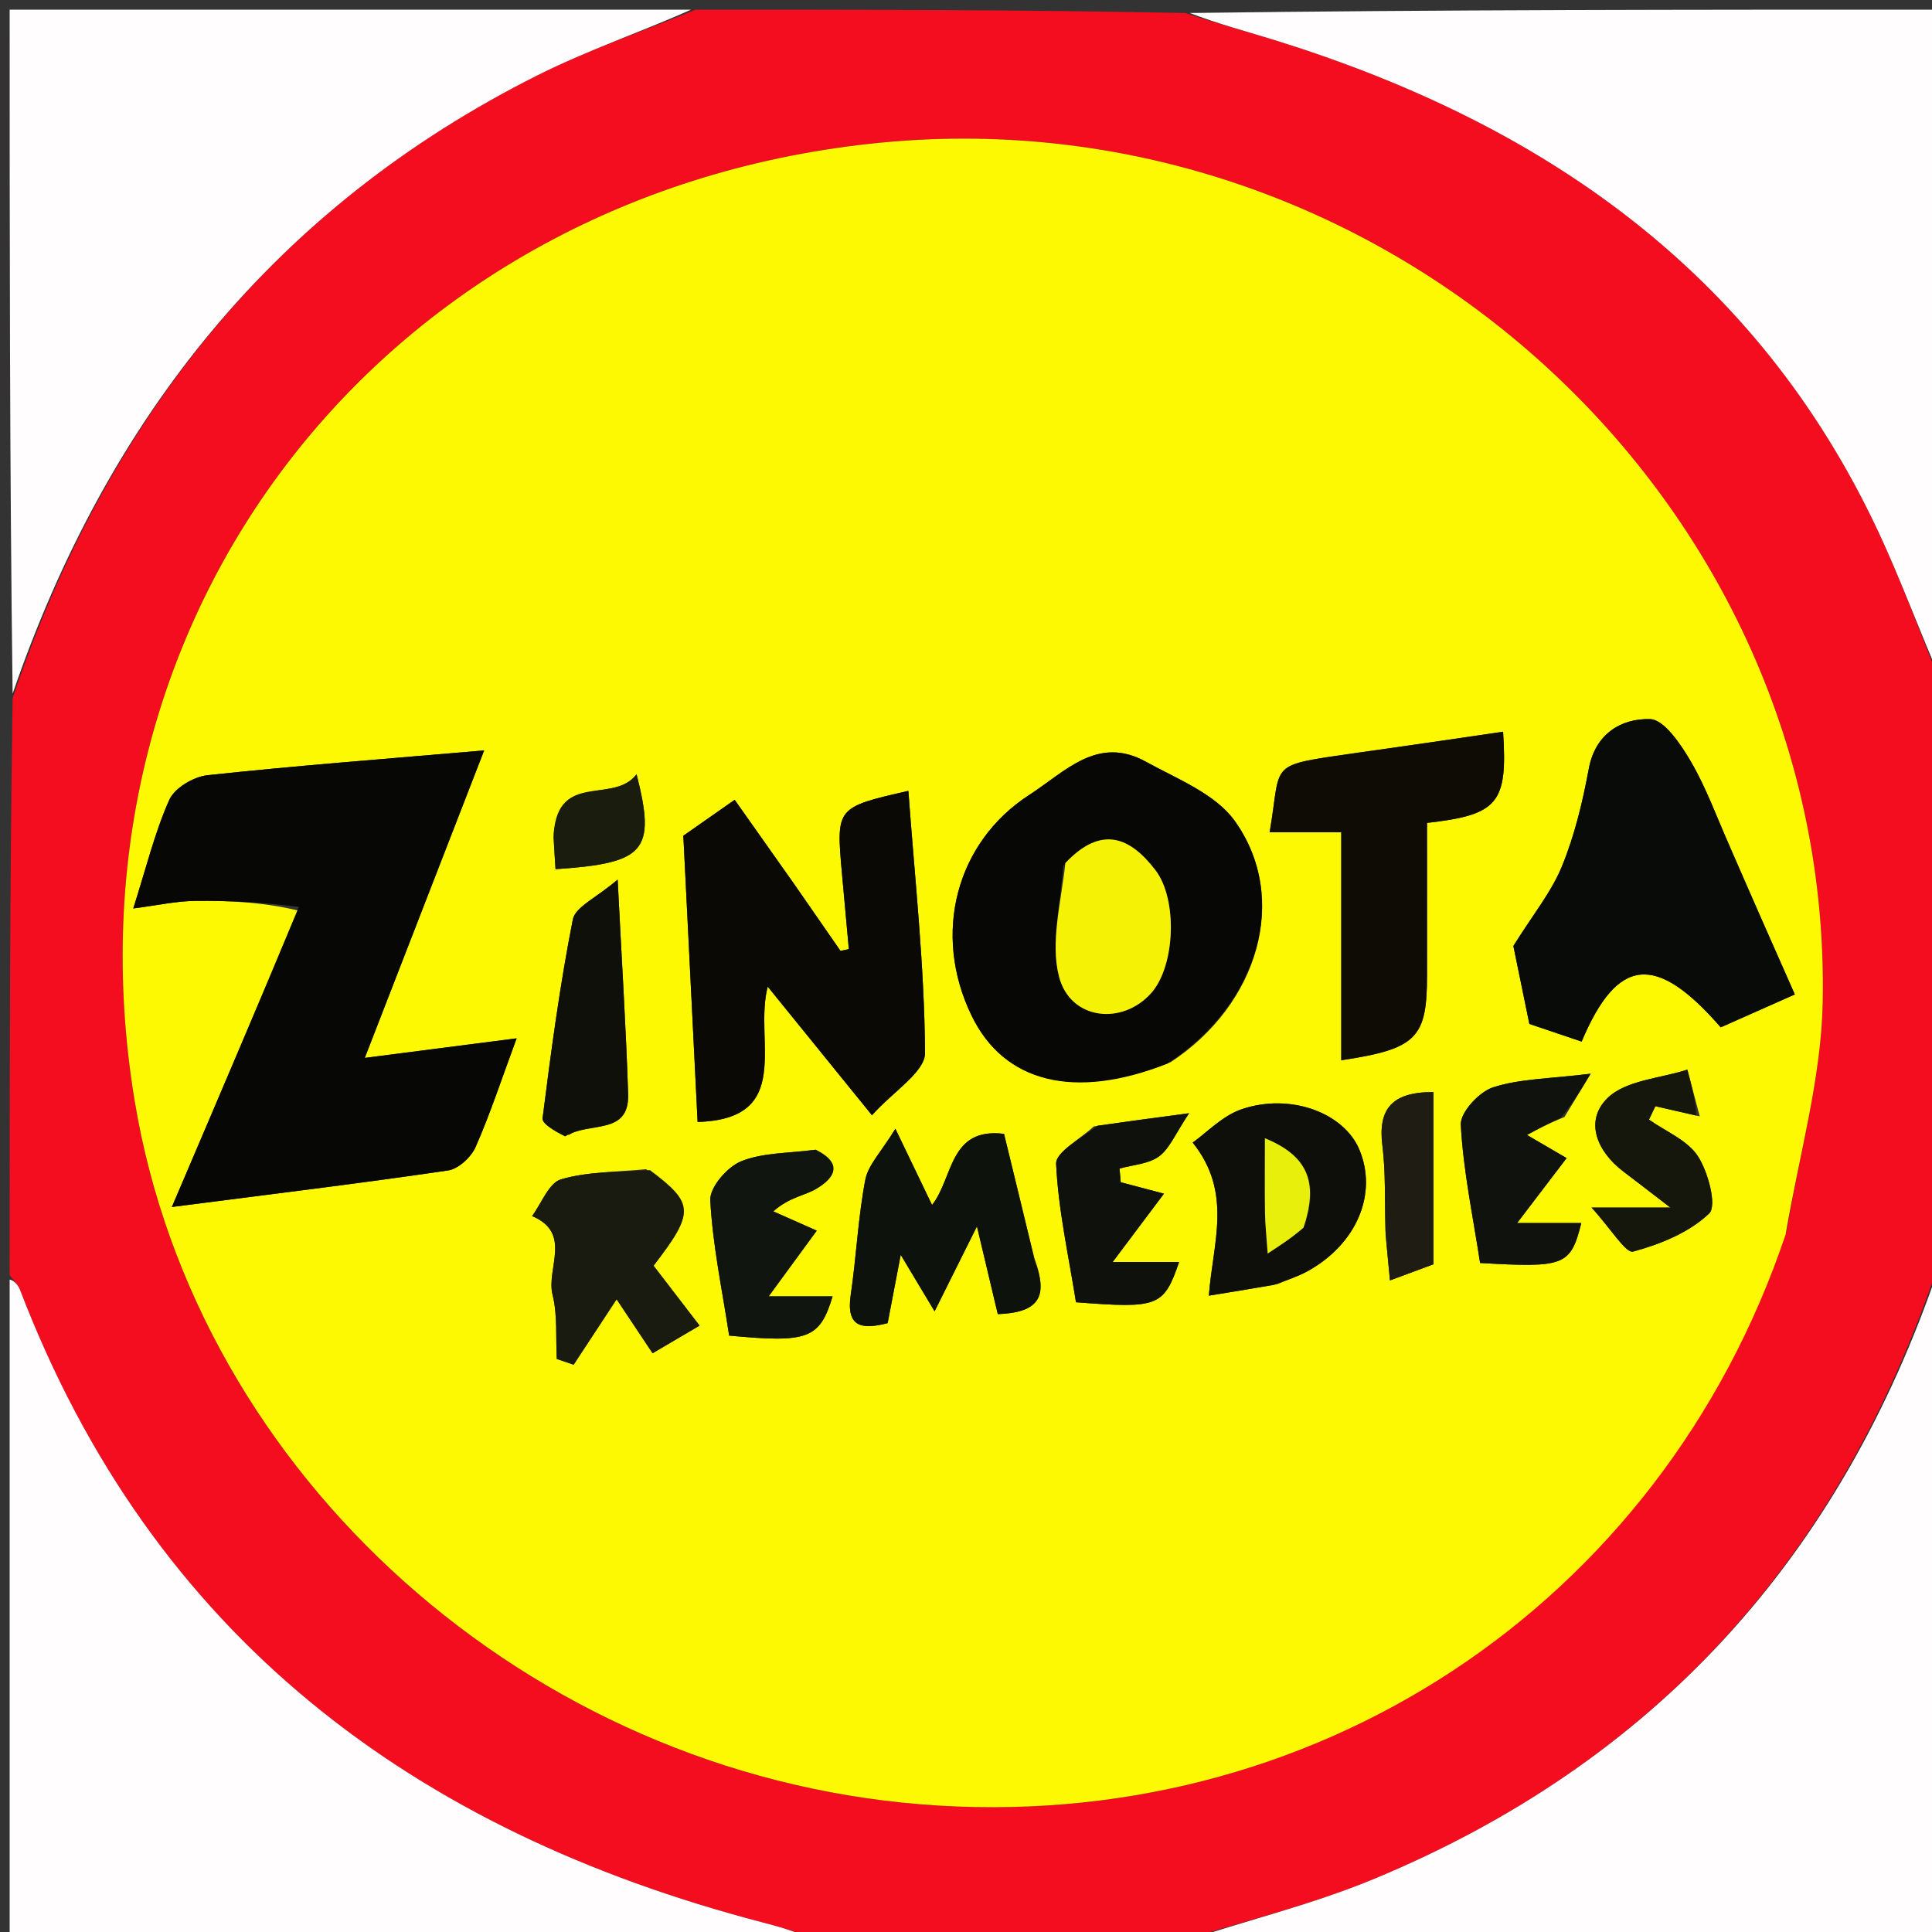
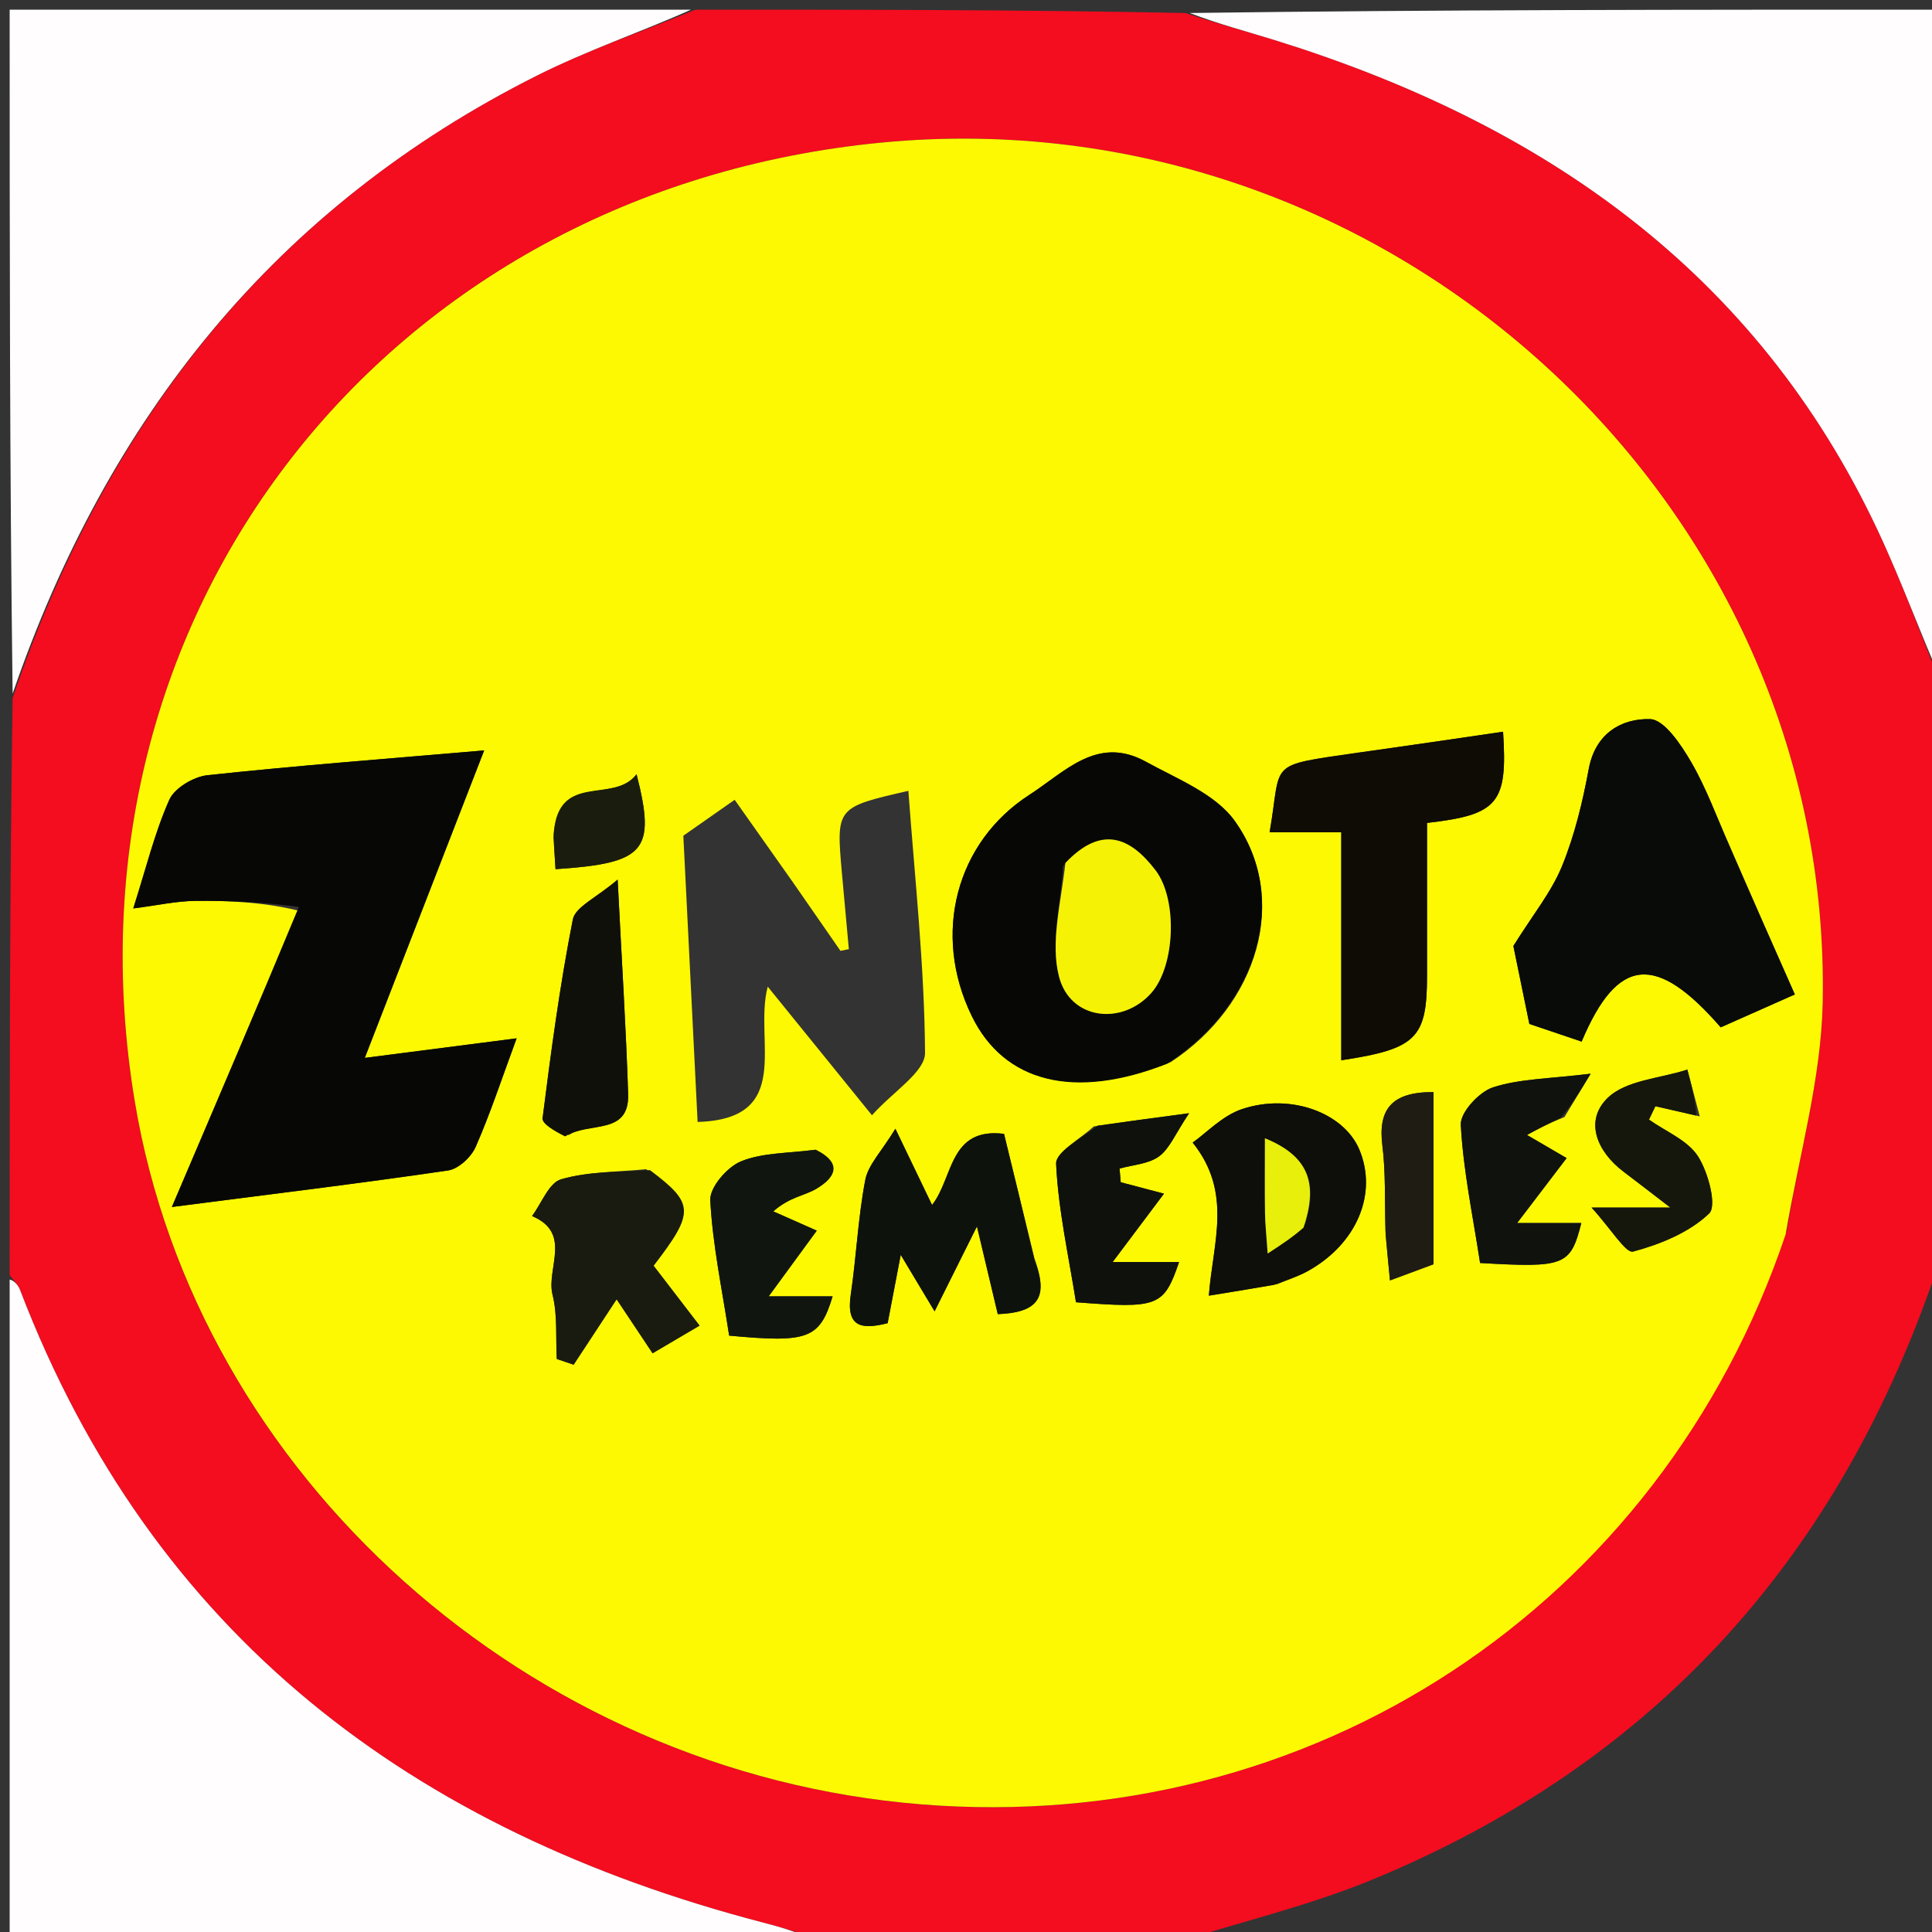
<svg xmlns="http://www.w3.org/2000/svg" version="1.1" id="Layer_1" x="0px" y="0px" width="100%" viewBox="0 0 200 200" enable-background="new 0 0 200 200" xml:space="preserve">
  <rect x="0" y="0" width="200" height="200" fill="#333333" stroke="none" />
  <path fill="#F40C1F" opacity="1" stroke="none" d=" M122,201   C109.646,201 97.292,201 84.333,200.644   C82.126,199.859 80.525,199.424 78.92,199.005   C42.748,189.559 15.773,169.327 2.066,133.512   C1.852,132.954 1.361,132.502 1,132   C1,112.312 1,92.625 1.307,72.276   C11.147,43.197 28.565,21.401 55.579,7.824   C60.862,5.169 66.517,3.255 72,1   C88.688,1 105.375,1 122.69,1.346   C126.185,2.504 129.07,3.255 131.915,4.138   C159.543,12.711 181.752,28 194.404,54.951   C196.859,60.18 198.814,65.644 201,71   C201,90.688 201,110.375 200.708,130.745   C190.527,161.271 171.232,182.511 142.145,194.545   C135.651,197.231 128.726,198.876 122,201  M184.957,127.406   C186.252,119.546 188.523,111.707 188.685,103.824   C189.752,51.769 143.539,9.724 91.253,14.761   C39.866,19.712 5.594,63.714 13.951,114.013   C20.396,152.808 54.74,183.512 95.35,186.785   C135.725,190.039 171.876,166.337 184.957,127.406  z" />
  <path fill="#FFFDFD" opacity="1" stroke="none" d=" M1,132.469   C1.361,132.502 1.852,132.954 2.066,133.512   C15.773,169.327 42.748,189.559 78.92,199.005   C80.525,199.424 82.126,199.859 83.865,200.644   C56.413,201 28.826,201 1,201   C1,178.313 1,155.625 1,132.469  z" />
-   <path fill="#FFFDFD" opacity="1" stroke="none" d=" M122.469,201   C128.726,198.876 135.651,197.231 142.145,194.545   C171.232,182.511 190.527,161.271 200.708,131.214   C201,154.265 201,177.529 201,201   C174.979,201 148.958,201 122.469,201  z" />
  <path fill="#FFFDFD" opacity="1" stroke="none" d=" M201,70.531   C198.814,65.644 196.859,60.18 194.404,54.951   C181.752,28 159.543,12.711 131.915,4.138   C129.07,3.255 126.185,2.504 123.159,1.346   C148.923,1 174.846,1 201,1   C201,24.02 201,47.042 201,70.531  z" />
  <path fill="#FFFDFD" opacity="1" stroke="none" d=" M71.531,1   C66.517,3.255 60.862,5.169 55.579,7.824   C28.565,21.401 11.147,43.197 1.307,71.807   C1,48.406 1,24.813 1,1   C24.354,1 47.708,1 71.531,1  z" />
  <path fill="#FCF902" opacity="1" stroke="none" d=" M184.847,127.792   C171.876,166.337 135.725,190.039 95.35,186.785   C54.74,183.512 20.396,152.808 13.951,114.013   C5.594,63.714 39.866,19.712 91.253,14.761   C143.539,9.724 189.752,51.769 188.685,103.824   C188.523,111.707 186.252,119.546 184.847,127.792  M30.89,94.267   C26.732,104.006 22.574,113.745 17.791,124.947   C28.376,123.581 37.402,122.487 46.394,121.164   C47.462,121.006 48.774,119.785 49.237,118.733   C50.749,115.299 51.92,111.715 53.482,107.487   C47.926,108.203 43.232,108.808 37.762,109.513   C41.965,98.688 45.89,88.578 50.12,77.683   C39.974,78.556 30.712,79.258 21.482,80.248   C20.047,80.402 18.073,81.57 17.527,82.795   C16.02,86.173 15.137,89.829 13.795,94.042   C16.311,93.718 18.236,93.286 20.167,93.261   C23.771,93.216 27.378,93.408 30.89,94.267  M121.198,109.947   C130.274,103.996 133.528,92.975 127.825,84.988   C125.818,82.178 121.87,80.643 118.626,78.854   C113.606,76.086 110.28,79.882 106.569,82.275   C98.982,87.167 96.451,96.67 100.597,105.175   C103.955,112.063 111.204,113.917 121.198,109.947  M82.103,91.362   C80.125,88.561 78.147,85.761 76.053,82.796   C73.603,84.511 71.6,85.913 70.739,86.515   C71.262,97.008 71.735,106.501 72.216,116.143   C82.265,115.854 78.001,107.684 79.475,102.137   C83.175,106.702 86.459,110.752 90.267,115.451   C92.465,112.982 95.773,110.973 95.76,108.987   C95.699,99.973 94.701,90.965 94.034,81.869   C86.553,83.581 86.551,83.581 87.156,90.392   C87.389,93.014 87.633,95.635 87.872,98.256   C87.583,98.314 87.294,98.373 87.005,98.431   C85.509,96.27 84.012,94.11 82.103,91.362  M179,87.448   C177.708,84.568 176.63,81.563 175.048,78.851   C174.011,77.074 172.278,74.476 170.803,74.44   C167.877,74.368 165.155,75.897 164.469,79.59   C163.835,83.01 163.009,86.463 161.697,89.668   C160.596,92.356 158.672,94.706 156.663,97.928   C156.971,99.434 157.571,102.356 158.318,105.996   C159.642,106.444 161.717,107.145 163.73,107.826   C167.458,98.982 171.451,98.676 178.129,106.35   C180.582,105.261 183.123,104.132 185.8,102.944   C183.526,97.809 181.391,92.988 179,87.448  M140.446,77.926   C130.958,79.315 132.732,78.724 131.431,86.157   C133.723,86.157 135.977,86.157 138.847,86.157   C138.847,94.167 138.847,101.922 138.847,109.758   C146.681,108.576 147.732,107.459 147.726,100.91   C147.722,95.638 147.725,90.366 147.725,85.188   C155.119,84.345 156.075,83.146 155.598,75.749   C150.824,76.45 146.068,77.148 140.446,77.926  M107.077,130.248   C106.019,125.908 104.96,121.569 103.937,117.377   C98.225,116.666 98.696,121.962 96.485,124.738   C95.304,122.28 94.316,120.226 92.691,116.848   C91.251,119.212 89.875,120.574 89.573,122.143   C88.821,126.055 88.654,130.075 88.069,134.025   C87.569,137.399 89.194,137.662 91.889,136.973   C92.315,134.751 92.725,132.608 93.243,129.9   C94.554,132.088 95.489,133.647 96.748,135.748   C98.304,132.628 99.491,130.249 101.133,126.956   C102.014,130.666 102.648,133.335 103.29,136.038   C107.086,135.895 108.697,134.596 107.077,130.248  M66.884,121.037   C63.935,121.331 60.881,121.267 58.083,122.081   C56.82,122.448 56.064,124.564 55.079,125.886   C59.275,127.654 56.524,131.313 57.2,134.029   C57.729,136.15 57.519,138.456 57.637,140.679   C58.219,140.878 58.801,141.076 59.383,141.274   C60.873,139.006 62.363,136.738 63.832,134.502   C64.866,136.053 66.127,137.945 67.556,140.089   C69.402,139.002 71.029,138.044 72.418,137.227   C70.584,134.838 69.098,132.902 67.656,131.025   C71.914,125.478 71.901,124.602 66.884,121.037  M132.216,132.938   C133.284,132.486 134.405,132.127 135.413,131.565   C140.473,128.743 142.637,123.542 140.709,118.984   C139.118,115.225 133.637,113.122 128.575,114.813   C126.543,115.492 124.883,117.283 123.465,118.279   C127.63,123.471 125.555,128.622 125.139,134.127   C127.317,133.774 129.374,133.44 132.216,132.938  M58.896,117.493   C60.95,116.08 65.163,117.587 65.025,113.258   C64.805,106.354 64.362,99.457 63.938,91.055   C61.717,92.957 59.556,93.882 59.299,95.183   C57.956,101.982 57.04,108.87 56.168,115.751   C56.093,116.34 57.426,117.107 58.896,117.493  M84.065,119.06   C81.594,119.396 78.95,119.31 76.713,120.221   C75.281,120.803 73.459,122.91 73.528,124.245   C73.768,128.89 74.756,133.496 75.482,138.262   C83.637,139.028 84.857,138.612 86.192,134.195   C84.35,134.195 82.559,134.195 79.575,134.195   C81.526,131.529 82.991,129.528 84.551,127.396   C82.678,126.566 81.364,125.983 80.051,125.401   C81.741,123.903 83.309,123.781 84.517,123.056   C86.238,122.024 87.467,120.535 84.065,119.06  M175.957,115.565   C175.529,113.952 175.102,112.34 174.674,110.727   C171.859,111.645 168.31,111.813 166.412,113.67   C164,116.029 165.296,119.195 168.07,121.292   C169.3,122.221 170.517,123.167 172.918,125.009   C169.645,125.009 167.986,125.009 164.758,125.009   C166.805,127.25 168.297,129.766 169.06,129.562   C171.881,128.805 174.875,127.584 176.929,125.621   C177.755,124.832 176.836,121.339 175.766,119.69   C174.689,118.031 172.438,117.133 170.701,115.901   C170.923,115.439 171.145,114.978 171.366,114.516   C172.657,114.811 173.947,115.106 175.957,115.565  M161.952,115.636   C162.73,114.349 163.509,113.062 164.666,111.149   C160.412,111.675 157.339,111.663 154.56,112.561   C153.117,113.027 151.152,115.158 151.221,116.44   C151.474,121.184 152.476,125.888 153.218,130.744   C161.971,131.252 162.579,131.037 163.696,126.61   C161.897,126.61 160.141,126.61 157.05,126.61   C159.153,123.85 160.683,121.843 162.175,119.886   C160.533,118.928 159.303,118.21 158.073,117.493   C159.101,116.932 160.13,116.372 161.952,115.636  M113.223,116.608   C111.854,117.902 109.273,119.252 109.329,120.481   C109.547,125.214 110.608,129.909 111.385,134.808   C119.894,135.468 120.471,135.277 122.059,130.643   C120.09,130.643 118.22,130.643 115.182,130.643   C117.281,127.848 118.803,125.82 120.494,123.568   C118.525,123.048 117.271,122.717 116.017,122.385   C115.976,121.914 115.935,121.442 115.895,120.97   C117.278,120.579 118.893,120.504 119.982,119.709   C121.079,118.908 121.656,117.393 123.097,115.24   C119.201,115.76 116.611,116.105 113.223,116.608  M143.437,127.876   C143.573,129.29 143.71,130.704 143.889,132.55   C145.839,131.826 147.326,131.274 148.4,130.875   C148.4,124.651 148.4,118.842 148.4,113.054   C144.054,113.025 142.632,114.838 143.105,118.605   C143.453,121.377 143.33,124.208 143.437,127.876  M57.292,86.7   C57.364,87.793 57.436,88.886 57.508,89.978   C66.785,89.354 67.927,88.122 65.897,80.146   C63.559,83.284 57.798,79.804 57.292,86.7  z" />
  <path fill="#070805" opacity="1" stroke="none" d=" M30.937,93.885   C27.378,93.408 23.771,93.216 20.167,93.261   C18.236,93.286 16.311,93.718 13.795,94.042   C15.137,89.829 16.02,86.173 17.527,82.795   C18.073,81.57 20.047,80.402 21.482,80.248   C30.712,79.258 39.974,78.556 50.12,77.683   C45.89,88.578 41.965,98.688 37.762,109.513   C43.232,108.808 47.926,108.203 53.482,107.487   C51.92,111.715 50.749,115.299 49.237,118.733   C48.774,119.785 47.462,121.006 46.394,121.164   C37.402,122.487 28.376,123.581 17.791,124.947   C22.574,113.745 26.732,104.006 30.937,93.885  z" />
  <path fill="#070806" opacity="1" stroke="none" d=" M120.848,110.105   C111.204,113.917 103.955,112.063 100.597,105.175   C96.451,96.67 98.982,87.167 106.569,82.275   C110.28,79.882 113.606,76.086 118.626,78.854   C121.87,80.643 125.818,82.178 127.825,84.988   C133.528,92.975 130.274,103.996 120.848,110.105  M110.056,89.644   C109.838,93.48 108.715,97.55 109.628,101.095   C110.788,105.6 116.191,106.193 119.196,102.776   C121.667,99.966 121.921,93.096 119.616,90.085   C116.969,86.626 114.017,85.408 110.056,89.644  z" />
-   <path fill="#0A0906" opacity="1" stroke="none" d=" M82.309,91.655   C84.012,94.11 85.509,96.27 87.005,98.431   C87.294,98.373 87.583,98.314 87.872,98.256   C87.633,95.635 87.389,93.014 87.156,90.392   C86.551,83.581 86.553,83.581 94.034,81.869   C94.701,90.965 95.699,99.973 95.76,108.987   C95.773,110.973 92.465,112.982 90.267,115.451   C86.459,110.752 83.175,106.702 79.475,102.137   C78.001,107.684 82.265,115.854 72.216,116.143   C71.735,106.501 71.262,97.008 70.739,86.515   C71.6,85.913 73.603,84.511 76.053,82.796   C78.147,85.761 80.125,88.561 82.309,91.655  z" />
  <path fill="#090B08" opacity="1" stroke="none" d=" M179.128,87.808   C181.391,92.988 183.526,97.809 185.8,102.944   C183.123,104.132 180.582,105.261 178.129,106.35   C171.451,98.676 167.458,98.982 163.73,107.826   C161.717,107.145 159.642,106.444 158.318,105.996   C157.571,102.356 156.971,99.434 156.663,97.928   C158.672,94.706 160.596,92.356 161.697,89.668   C163.009,86.463 163.835,83.01 164.469,79.59   C165.155,75.897 167.877,74.368 170.803,74.44   C172.278,74.476 174.011,77.074 175.048,78.851   C176.63,81.563 177.708,84.568 179.128,87.808  z" />
  <path fill="#0F0B05" opacity="1" stroke="none" d=" M140.88,77.886   C146.068,77.148 150.824,76.45 155.598,75.749   C156.075,83.146 155.119,84.345 147.725,85.188   C147.725,90.366 147.722,95.638 147.726,100.91   C147.732,107.459 146.681,108.576 138.847,109.758   C138.847,101.922 138.847,94.167 138.847,86.157   C135.977,86.157 133.723,86.157 131.431,86.157   C132.732,78.724 130.958,79.315 140.88,77.886  z" />
  <path fill="#0E120D" opacity="1" stroke="none" d=" M107.144,130.649   C108.697,134.596 107.086,135.895 103.29,136.038   C102.648,133.335 102.014,130.666 101.133,126.956   C99.491,130.249 98.304,132.628 96.748,135.748   C95.489,133.647 94.554,132.088 93.243,129.9   C92.725,132.608 92.315,134.751 91.889,136.973   C89.194,137.662 87.569,137.399 88.069,134.025   C88.654,130.075 88.821,126.055 89.573,122.143   C89.875,120.574 91.251,119.212 92.691,116.848   C94.316,120.226 95.304,122.28 96.485,124.738   C98.696,121.962 98.225,116.666 103.937,117.377   C104.96,121.569 106.019,125.908 107.144,130.649  z" />
  <path fill="#191B10" opacity="1" stroke="none" d=" M67.287,121.133   C71.901,124.602 71.914,125.478 67.656,131.025   C69.098,132.902 70.584,134.838 72.418,137.227   C71.029,138.044 69.402,139.002 67.556,140.089   C66.127,137.945 64.866,136.053 63.832,134.502   C62.363,136.738 60.873,139.006 59.383,141.274   C58.801,141.076 58.219,140.878 57.637,140.679   C57.519,138.456 57.729,136.15 57.2,134.029   C56.524,131.313 59.275,127.654 55.079,125.886   C56.064,124.564 56.82,122.448 58.083,122.081   C60.881,121.267 63.935,121.331 67.287,121.133  z" />
  <path fill="#0E0E0B" opacity="1" stroke="none" d=" M131.824,133.022   C129.374,133.44 127.317,133.774 125.139,134.127   C125.555,128.622 127.63,123.471 123.465,118.279   C124.883,117.283 126.543,115.492 128.575,114.813   C133.637,113.122 139.118,115.225 140.709,118.984   C142.637,123.542 140.473,128.743 135.413,131.565   C134.405,132.127 133.284,132.486 131.824,133.022  M135.109,126.716   C136.327,122.849 135.81,119.809 130.942,117.831   C130.942,120.983 130.918,123.289 130.953,125.594   C130.969,126.709 131.095,127.822 131.229,129.764   C132.756,128.768 133.765,128.11 135.109,126.716  z" />
  <path fill="#10100A" opacity="1" stroke="none" d=" M58.501,117.642   C57.426,117.107 56.093,116.34 56.168,115.751   C57.04,108.87 57.956,101.982 59.299,95.183   C59.556,93.882 61.717,92.957 63.938,91.055   C64.362,99.457 64.805,106.354 65.025,113.258   C65.163,117.587 60.95,116.08 58.501,117.642  z" />
  <path fill="#10160F" opacity="1" stroke="none" d=" M84.451,119.013   C87.467,120.535 86.238,122.024 84.517,123.056   C83.309,123.781 81.741,123.903 80.051,125.401   C81.364,125.983 82.678,126.566 84.551,127.396   C82.991,129.528 81.526,131.529 79.575,134.195   C82.559,134.195 84.35,134.195 86.192,134.195   C84.857,138.612 83.637,139.028 75.482,138.262   C74.756,133.496 73.768,128.89 73.528,124.245   C73.459,122.91 75.281,120.803 76.713,120.221   C78.95,119.31 81.594,119.396 84.451,119.013  z" />
  <path fill="#15170D" opacity="1" stroke="none" d=" M175.597,115.483   C173.947,115.106 172.657,114.811 171.366,114.516   C171.145,114.978 170.923,115.439 170.701,115.901   C172.438,117.133 174.689,118.031 175.766,119.69   C176.836,121.339 177.755,124.832 176.929,125.621   C174.875,127.584 171.881,128.805 169.06,129.562   C168.297,129.766 166.805,127.25 164.758,125.009   C167.986,125.009 169.645,125.009 172.918,125.009   C170.517,123.167 169.3,122.221 168.07,121.292   C165.296,119.195 164,116.029 166.412,113.67   C168.31,111.813 171.859,111.645 174.674,110.727   C175.102,112.34 175.529,113.952 175.597,115.483  z" />
  <path fill="#10120E" opacity="1" stroke="none" d=" M161.555,115.724   C160.13,116.372 159.101,116.932 158.073,117.493   C159.303,118.21 160.533,118.928 162.175,119.886   C160.683,121.843 159.153,123.85 157.05,126.61   C160.141,126.61 161.897,126.61 163.696,126.61   C162.579,131.037 161.971,131.252 153.218,130.744   C152.476,125.888 151.474,121.184 151.221,116.44   C151.152,115.158 153.117,113.027 154.56,112.561   C157.339,111.663 160.412,111.675 164.666,111.149   C163.509,113.062 162.73,114.349 161.555,115.724  z" />
  <path fill="#0F110D" opacity="1" stroke="none" d=" M113.623,116.529   C116.611,116.105 119.201,115.76 123.097,115.24   C121.656,117.393 121.079,118.908 119.982,119.709   C118.893,120.504 117.278,120.579 115.895,120.97   C115.935,121.442 115.976,121.914 116.017,122.385   C117.271,122.717 118.525,123.048 120.494,123.568   C118.803,125.82 117.281,127.848 115.182,130.643   C118.22,130.643 120.09,130.643 122.059,130.643   C120.471,135.277 119.894,135.468 111.385,134.808   C110.608,129.909 109.547,125.214 109.329,120.481   C109.273,119.252 111.854,117.902 113.623,116.529  z" />
  <path fill="#1F1C14" opacity="1" stroke="none" d=" M143.427,127.445   C143.33,124.208 143.453,121.377 143.105,118.605   C142.632,114.838 144.054,113.025 148.4,113.054   C148.4,118.842 148.4,124.651 148.4,130.875   C147.326,131.274 145.839,131.826 143.889,132.55   C143.71,130.704 143.573,129.29 143.427,127.445  z" />
  <path fill="#1A1D0D" opacity="1" stroke="none" d=" M57.317,86.284   C57.798,79.804 63.559,83.284 65.897,80.146   C67.927,88.122 66.785,89.354 57.508,89.978   C57.436,88.886 57.364,87.793 57.317,86.284  z" />
  <path fill="#F5F206" opacity="1" stroke="none" d=" M110.289,89.331   C114.017,85.408 116.969,86.626 119.616,90.085   C121.921,93.096 121.667,99.966 119.196,102.776   C116.191,106.193 110.788,105.6 109.628,101.095   C108.715,97.55 109.838,93.48 110.289,89.331  z" />
  <path fill="#E7EF0A" opacity="1" stroke="none" d=" M134.942,127.084   C133.765,128.11 132.756,128.768 131.229,129.764   C131.095,127.822 130.969,126.709 130.953,125.594   C130.918,123.289 130.942,120.983 130.942,117.831   C135.81,119.809 136.327,122.849 134.942,127.084  z" />
</svg>